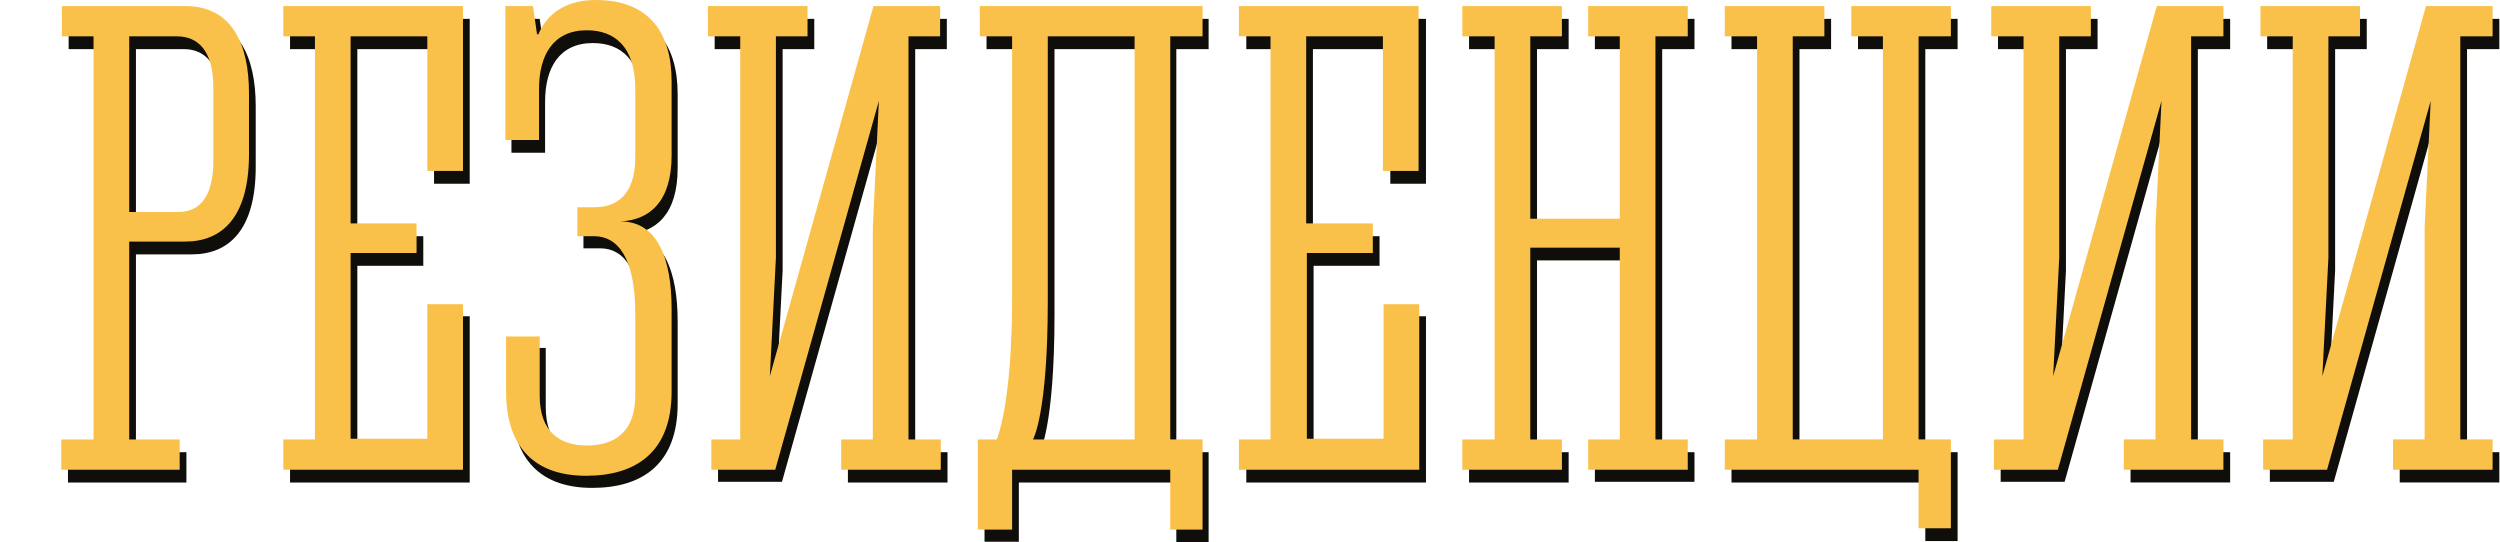
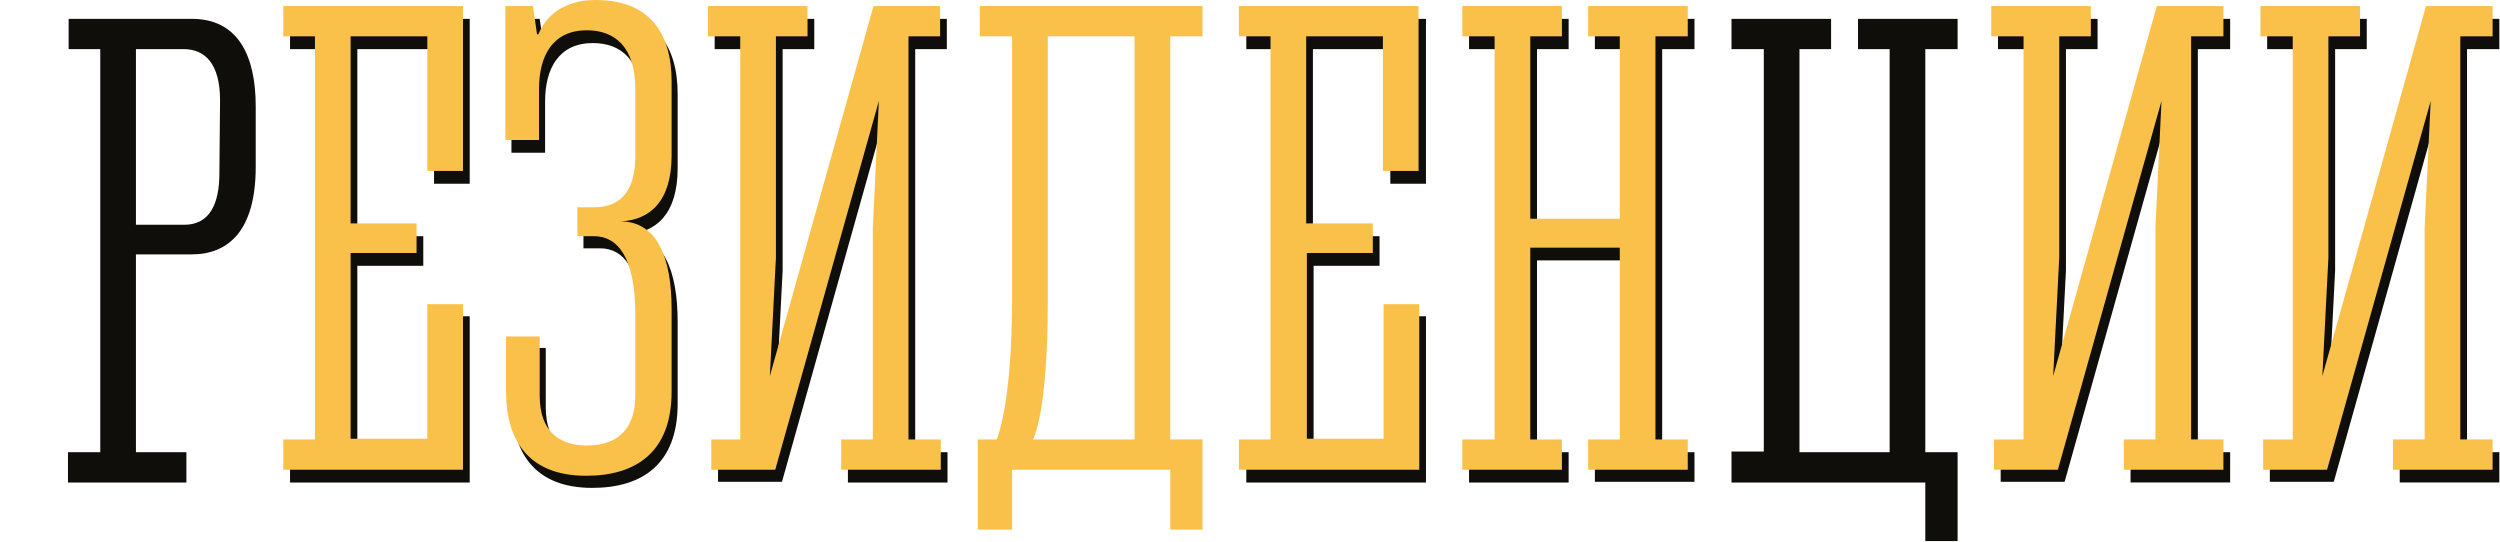
<svg xmlns="http://www.w3.org/2000/svg" id="Слой_1" x="0px" y="0px" viewBox="0 0 371.5 80.6" style="enable-background:new 0 0 371.5 80.6;" xml:space="preserve">
  <style type="text/css"> .st0{fill:#0F0E0B;} .st1{fill:#F9C14A;} </style>
  <path class="st0" d="M14.9,67.1V7.3h-4.7V2.8h18.3c6.9,0,9.5,5.5,9.5,13v9c0,9.4-4,13-9.5,13h-8.3v29.4h7.5v4.5H10.1v-4.5H14.9z M32.7,14.9c0-5.5-2.3-7.6-5.4-7.6h-7.1v26.1h7.2c3.8,0,5.2-3.2,5.2-7.6L32.7,14.9z" />
  <path class="st0" d="M64.5,7.3H53.1v27.8h9.8v4.4h-9.8v27.6h11.4V47h5.3v24.7H43.1v-4.5h4.7V7.3h-4.7V2.8h26.7v24.5h-5.3L64.5,7.3z" />
  <path class="st0" d="M80.2,2.8L80.8,7H81c1.5-3.7,4.8-5.1,8.4-5.1c8.2,0,11.3,5.1,11.3,12.1v11c0,6.8-3.2,9.6-7.6,9.8 c5.5,0,7.6,5.5,7.6,13v12.2c0,9-5.3,12.5-12.7,12.5c-8.5,0-11.9-5.2-11.9-12.5v-8.3h5v8.8c0,5.3,2.9,7.4,7,7.4 c5.2,0,7.2-3.1,7.2-7.4V48.4c0-8.3-2.6-11.5-6.1-11.5h-2.5v-4.3h2.5c4.4,0,6.1-3.1,6.1-7.4V15.1c0-6.2-3-8.7-7.2-8.7 c-5,0-7.1,3.7-7.1,8.7v7.6h-5V2.8H80.2z" />
  <path class="st0" d="M111,67.1V7.3h-4.8V2.8H121v4.5h-4.7v32.9l-0.9,17.6l15.4-55h9.9v4.5H136v59.9h4.8v4.5H126v-4.5h4.7V35.6 l0.9-18.8l-15.4,54.8h-9.5v-4.5H111z" />
-   <path class="st0" d="M151.4,71.6v8.9h-5.1V67.1h2.8c0,0,2.3-4.9,2.3-21.2V7.3h-4.8V2.8h33v4.5h-4.8v59.9h4.8v13.4h-4.8v-8.9H151.4z M156.7,7.3v39.4c0,16.8-2.2,20.5-2.2,20.5h15.1V7.3L156.7,7.3z" />
  <path class="st0" d="M206.5,7.3h-11.4v27.8h9.9v4.4h-9.8v27.6h11.4V47h5.3v24.7h-26.7v-4.5h4.7V7.3h-4.7V2.8h26.7v24.5h-5.3V7.3z" />
  <path class="st0" d="M251.8,67.1v4.5H237v-4.5h4.7V38.7h-13.3v28.5h4.7v4.5h-14.8v-4.5h4.8V7.3h-4.8V2.8h14.8v4.5h-4.7v27.1h13.3 V7.3H237V2.8h14.8v4.5H247v59.9H251.8z" />
  <path class="st0" d="M257.3,71.6v-4.5h4.8V7.3h-4.8V2.8h14.8v4.5h-4.7v59.9h13.4V7.3h-4.7V2.8h14.8v4.5h-4.8v59.9h4.8v13.2h-4.8 v-8.7H257.3z" />
  <path class="st0" d="M301.7,67.1V7.3h-4.8V2.8h14.8v4.5H307v32.9l-0.9,17.6l15.4-55h9.9v4.5h-4.8v59.9h4.8v4.5h-14.8v-4.5h4.7V35.6 l0.9-18.8l-15.4,54.8h-9.5v-4.5H301.7z" />
  <path class="st0" d="M341.7,67.1V7.3h-4.8V2.8h14.8v4.5H347v32.9l-0.9,17.6l15.4-55h9.9v4.5h-4.8v59.9h4.8v4.5h-14.8v-4.5h4.7V35.6 l0.9-18.8l-15.4,54.8h-9.5v-4.5H341.7z" />
-   <path class="st1" d="M13.9,65.3V5.4H9.2V0.9h18.3c6.9,0,9.5,5.5,9.5,13v9c0,9.4-4,13-9.5,13h-8.3v29.4h7.5v4.5H9.1v-4.5H13.9z M31.7,13c0-5.5-2.3-7.6-5.4-7.6h-7.1v26.1h7.3c3.8,0,5.2-3.2,5.2-7.6V13z" />
  <path class="st1" d="M63.5,5.4H52.1v27.8h9.8v4.4h-9.8v27.6h11.4V45.2h5.3v24.6H42.1v-4.5h4.7V5.4h-4.7V0.9h26.7v24.5h-5.3L63.5,5.4 z" />
  <path class="st1" d="M79.2,0.9l0.6,4.2H80C81.5,1.5,84.8,0,88.5,0C96.6,0,99.8,5,99.8,12.1v11c0,6.8-3.2,9.6-7.6,9.8 c5.5,0,7.6,5.5,7.6,13v12.3c0,9-5.3,12.5-12.7,12.5c-8.5,0-11.9-5.2-11.9-12.5V50h5v8.8c0,5.3,2.9,7.4,7,7.4c5.2,0,7.2-3.1,7.2-7.4 V46.6c0-8.3-2.6-11.5-6.1-11.5h-2.5v-4.3h2.5c4.4,0,6.1-3.1,6.1-7.4V13.2c0-6.2-3-8.7-7.2-8.7c-5,0-7.1,3.7-7.1,8.7v7.6h-5V0.9H79.2 z" />
  <path class="st1" d="M110,65.3V5.4h-4.8V0.9H120v4.5h-4.7v32.9l-0.9,17.6l15.4-55h9.9v4.5H135v59.9h4.8v4.5H125v-4.5h4.7V33.8 l0.9-18.8l-15.4,54.8h-9.5v-4.5H110z" />
  <path class="st1" d="M150.4,69.8v8.9h-5.1V65.3h2.8c0,0,2.3-4.9,2.3-21.2V5.4h-4.8V0.9h33.1v4.5h-4.8v59.9h4.8v13.4h-4.8v-8.9H150.4 z M155.7,5.4v39.4c0,16.8-2.2,20.5-2.2,20.5h15.1V5.4L155.7,5.4z" />
  <path class="st1" d="M205.5,5.4h-11.4v27.8h9.9v4.4h-9.8v27.6h11.4V45.2h5.3v24.6h-26.8v-4.5h4.7V5.4h-4.7V0.9h26.7v24.5h-5.3 L205.5,5.4z" />
  <path class="st1" d="M250.8,65.3v4.5H236v-4.5h4.7V36.8h-13.3v28.5h4.7v4.5h-14.8v-4.5h4.8V5.4h-4.8V0.9h14.8v4.5h-4.7v27.1h13.3 V5.4H236V0.9h14.8v4.5H246v59.9H250.8z" />
-   <path class="st1" d="M256.3,69.8v-4.5h4.8V5.4h-4.8V0.9h14.8v4.5h-4.7v59.9h13.4V5.4h-4.7V0.9h14.8v4.5h-4.8v59.9h4.8v13.2h-4.8 v-8.7H256.3z" />
  <path class="st1" d="M300.7,65.3V5.4h-4.8V0.9h14.8v4.5H306v32.9l-0.9,17.6l15.4-55h9.9v4.5h-4.8v59.9h4.8v4.5h-14.8v-4.5h4.7V33.8 l0.9-18.8l-15.4,54.8h-9.5v-4.5H300.7z" />
  <path class="st1" d="M340.7,65.3V5.4h-4.8V0.9h14.8v4.5H346v32.9l-0.9,17.6l15.4-55h9.9v4.5h-4.8v59.9h4.8v4.5h-14.8v-4.5h4.7V33.8 l0.9-18.8l-15.4,54.8h-9.5v-4.5H340.7z" />
</svg>